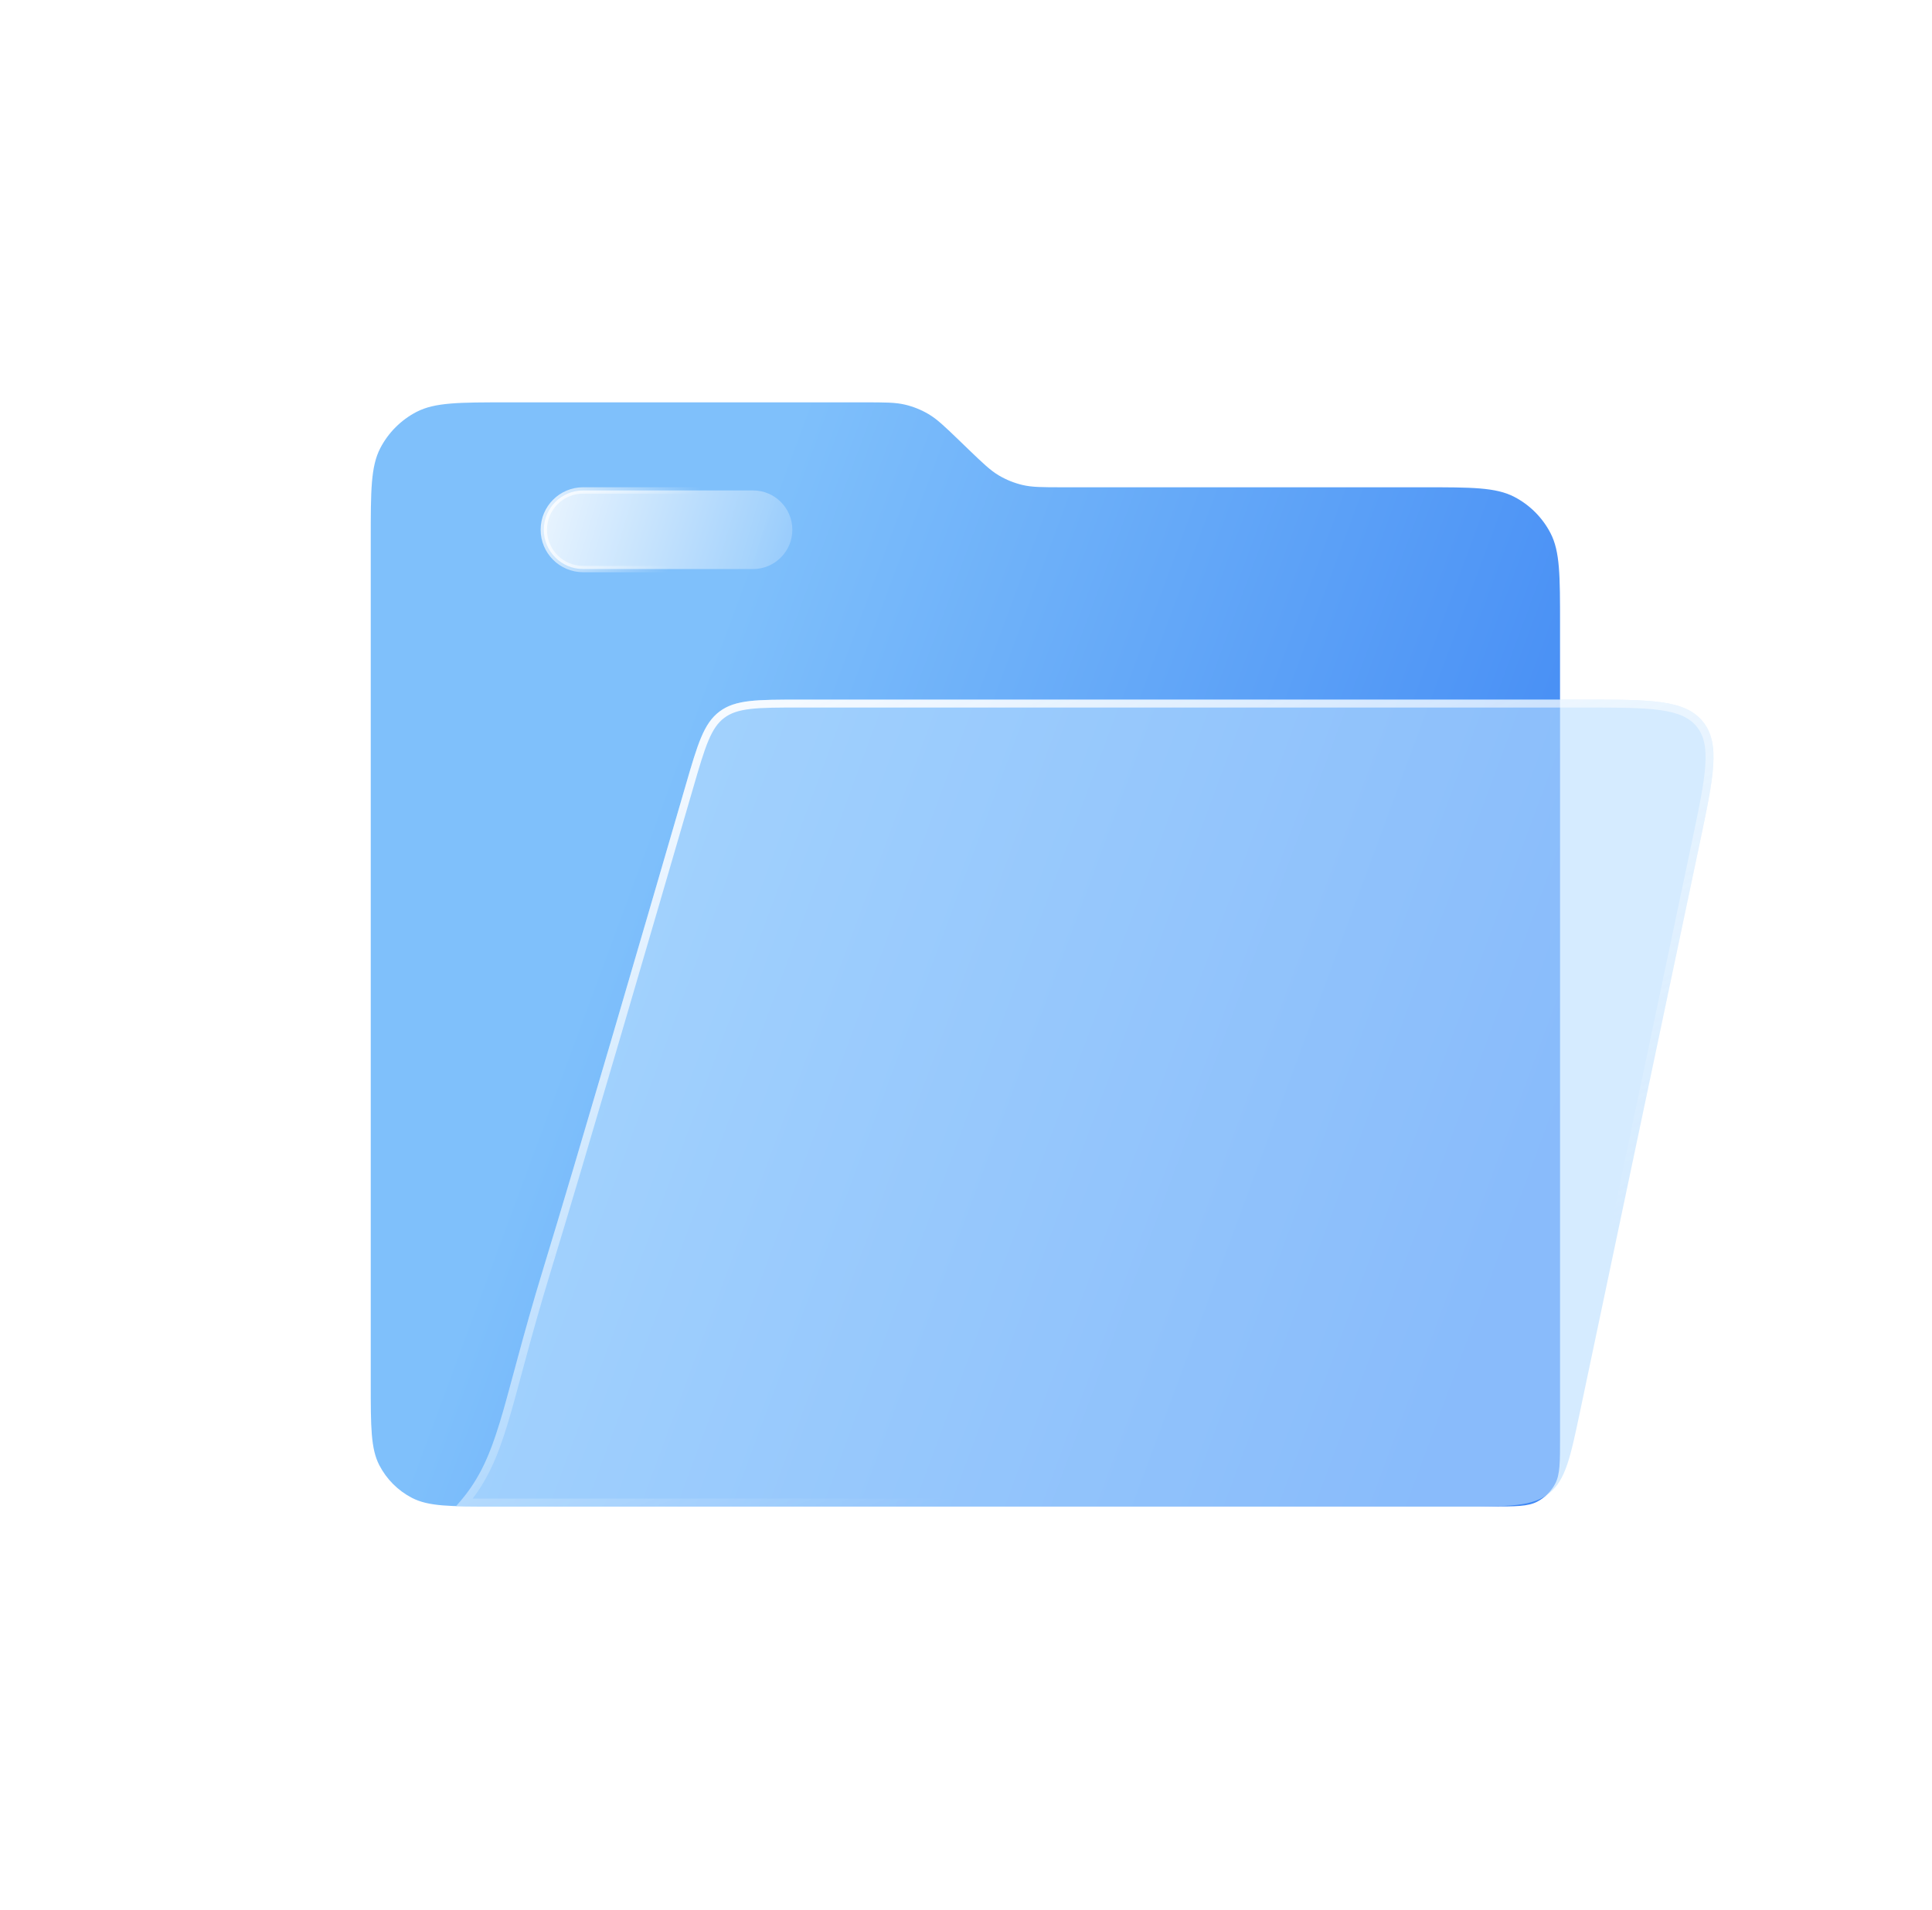
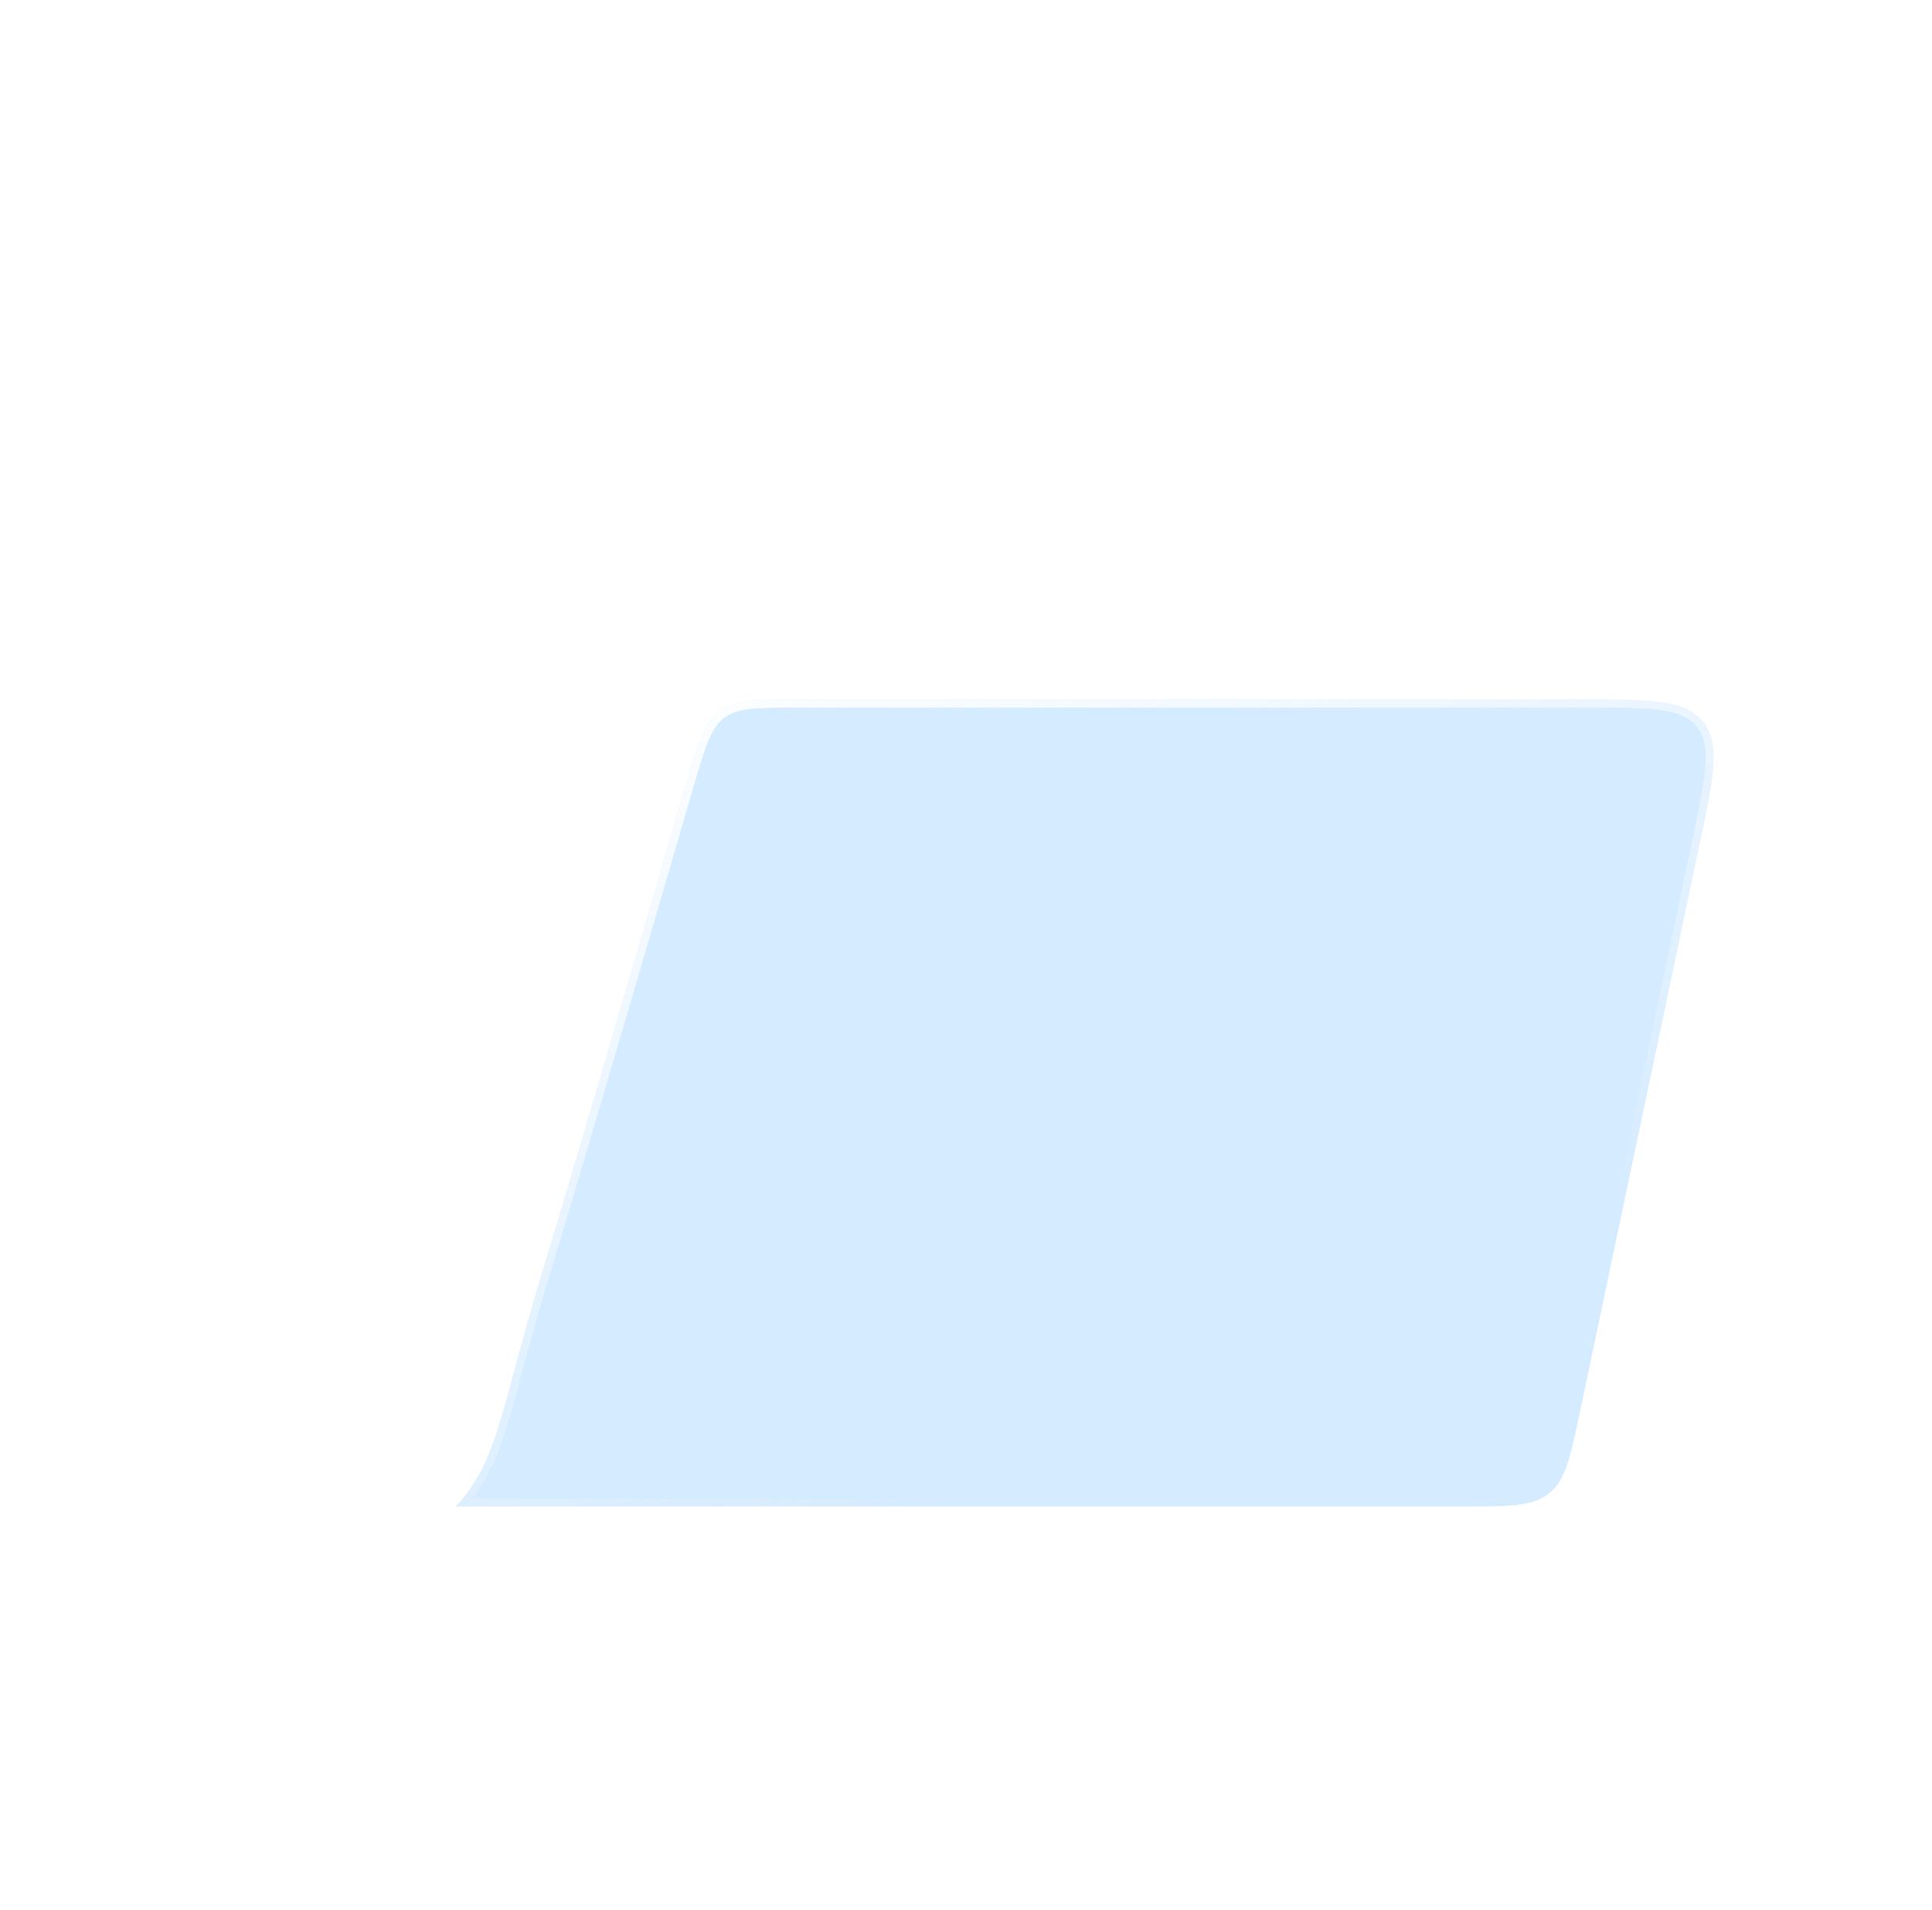
<svg xmlns="http://www.w3.org/2000/svg" width="88" height="87" viewBox="0 0 88 87" fill="none">
-   <path d="M16.887 24.559C16.887 22.356 16.887 21.254 17.322 20.415C17.689 19.709 18.266 19.132 18.972 18.765C19.811 18.33 20.913 18.33 23.116 18.33H39.377C40.314 18.33 40.783 18.33 41.225 18.435C41.601 18.524 41.961 18.67 42.294 18.866C42.685 19.097 43.023 19.422 43.698 20.072L44.097 20.457C44.773 21.107 45.11 21.432 45.502 21.663C45.834 21.859 46.195 22.004 46.571 22.094C47.013 22.199 47.481 22.199 48.419 22.199H64.828C67.031 22.199 68.133 22.199 68.972 22.635C69.678 23.002 70.255 23.578 70.622 24.285C71.058 25.123 71.058 26.225 71.058 28.429V65.516C71.058 66.618 71.058 67.169 70.84 67.588C70.656 67.942 70.368 68.23 70.015 68.413C69.595 68.631 69.044 68.631 67.943 68.631H22.493C20.51 68.631 19.519 68.631 18.764 68.239C18.128 67.909 17.609 67.39 17.279 66.754C16.887 65.999 16.887 65.008 16.887 63.024V24.559Z" fill="url(#paint0_linear_8719_5582)" />
  <g filter="url(#filter0_b_8719_5582)">
    <path d="M31.23 35.78C31.777 33.898 32.051 32.957 32.774 32.415C33.496 31.872 34.476 31.872 36.435 31.872H72.121C75.206 31.872 76.749 31.872 77.562 32.874C78.375 33.876 78.057 35.386 77.422 38.405L71.964 64.33C71.53 66.39 71.313 67.421 70.567 68.026C69.821 68.631 68.768 68.631 66.663 68.631H20.757C22.758 66.455 22.758 64.278 24.76 57.748C26.195 53.064 29.486 41.782 31.23 35.78Z" fill="#B9DDFF" fill-opacity="0.6" />
    <path d="M36.435 32.053H72.121C73.669 32.053 74.811 32.053 75.668 32.176C76.52 32.298 77.056 32.538 77.422 32.988C77.787 33.438 77.911 34.012 77.855 34.871C77.799 35.736 77.564 36.853 77.245 38.368L71.787 64.293C71.569 65.327 71.409 66.087 71.212 66.665C71.016 67.238 70.79 67.612 70.453 67.886C70.117 68.159 69.704 68.303 69.103 68.376C68.497 68.45 67.72 68.451 66.663 68.451H21.155C22.008 67.431 22.472 66.372 22.931 64.875C23.139 64.196 23.347 63.422 23.59 62.521C23.64 62.334 23.692 62.142 23.746 61.945C24.058 60.789 24.433 59.431 24.932 57.801C26.369 53.115 29.659 41.832 31.404 35.831C31.678 34.886 31.881 34.192 32.103 33.665C32.323 33.143 32.556 32.804 32.882 32.559C33.208 32.314 33.599 32.185 34.162 32.119C34.729 32.053 35.452 32.053 36.435 32.053Z" stroke="url(#paint1_linear_8719_5582)" stroke-width="0.361" />
  </g>
-   <path d="M26.561 22.343H34.299C35.288 22.343 36.09 23.145 36.09 24.134C36.09 25.122 35.288 25.924 34.299 25.924H26.561C25.572 25.924 24.77 25.122 24.77 24.134C24.77 23.145 25.572 22.343 26.561 22.343Z" fill="url(#paint2_linear_8719_5582)" fill-opacity="0.9" stroke="url(#paint3_linear_8719_5582)" stroke-width="0.289" />
  <defs>
    <filter id="filter0_b_8719_5582" x="13.018" y="24.134" width="72.768" height="52.236" filterUnits="userSpaceOnUse" color-interpolation-filters="sRGB">
      <feFlood flood-opacity="0" result="BackgroundImageFix" />
      <feGaussianBlur in="BackgroundImageFix" stdDeviation="3.869" />
      <feComposite in2="SourceAlpha" operator="in" result="effect1_backgroundBlur_8719_5582" />
      <feBlend mode="normal" in="SourceGraphic" in2="effect1_backgroundBlur_8719_5582" result="shape" />
    </filter>
    <linearGradient id="paint0_linear_8719_5582" x1="32.513" y1="29.333" x2="73.387" y2="44.471" gradientUnits="userSpaceOnUse">
      <stop stop-color="#7FC0FB" />
      <stop offset="1" stop-color="#4088F4" />
    </linearGradient>
    <linearGradient id="paint1_linear_8719_5582" x1="17.855" y1="34.498" x2="38.371" y2="83.973" gradientUnits="userSpaceOnUse">
      <stop stop-color="white" />
      <stop offset="0.766" stop-color="white" stop-opacity="0" />
    </linearGradient>
    <linearGradient id="paint2_linear_8719_5582" x1="23.744" y1="21.94" x2="39.631" y2="26.634" gradientUnits="userSpaceOnUse">
      <stop stop-color="white" />
      <stop offset="1" stop-color="white" stop-opacity="0" />
    </linearGradient>
    <linearGradient id="paint3_linear_8719_5582" x1="22.66" y1="23.023" x2="30.43" y2="26.068" gradientUnits="userSpaceOnUse">
      <stop stop-color="white" />
      <stop offset="1" stop-color="white" stop-opacity="0" />
    </linearGradient>
  </defs>
</svg>